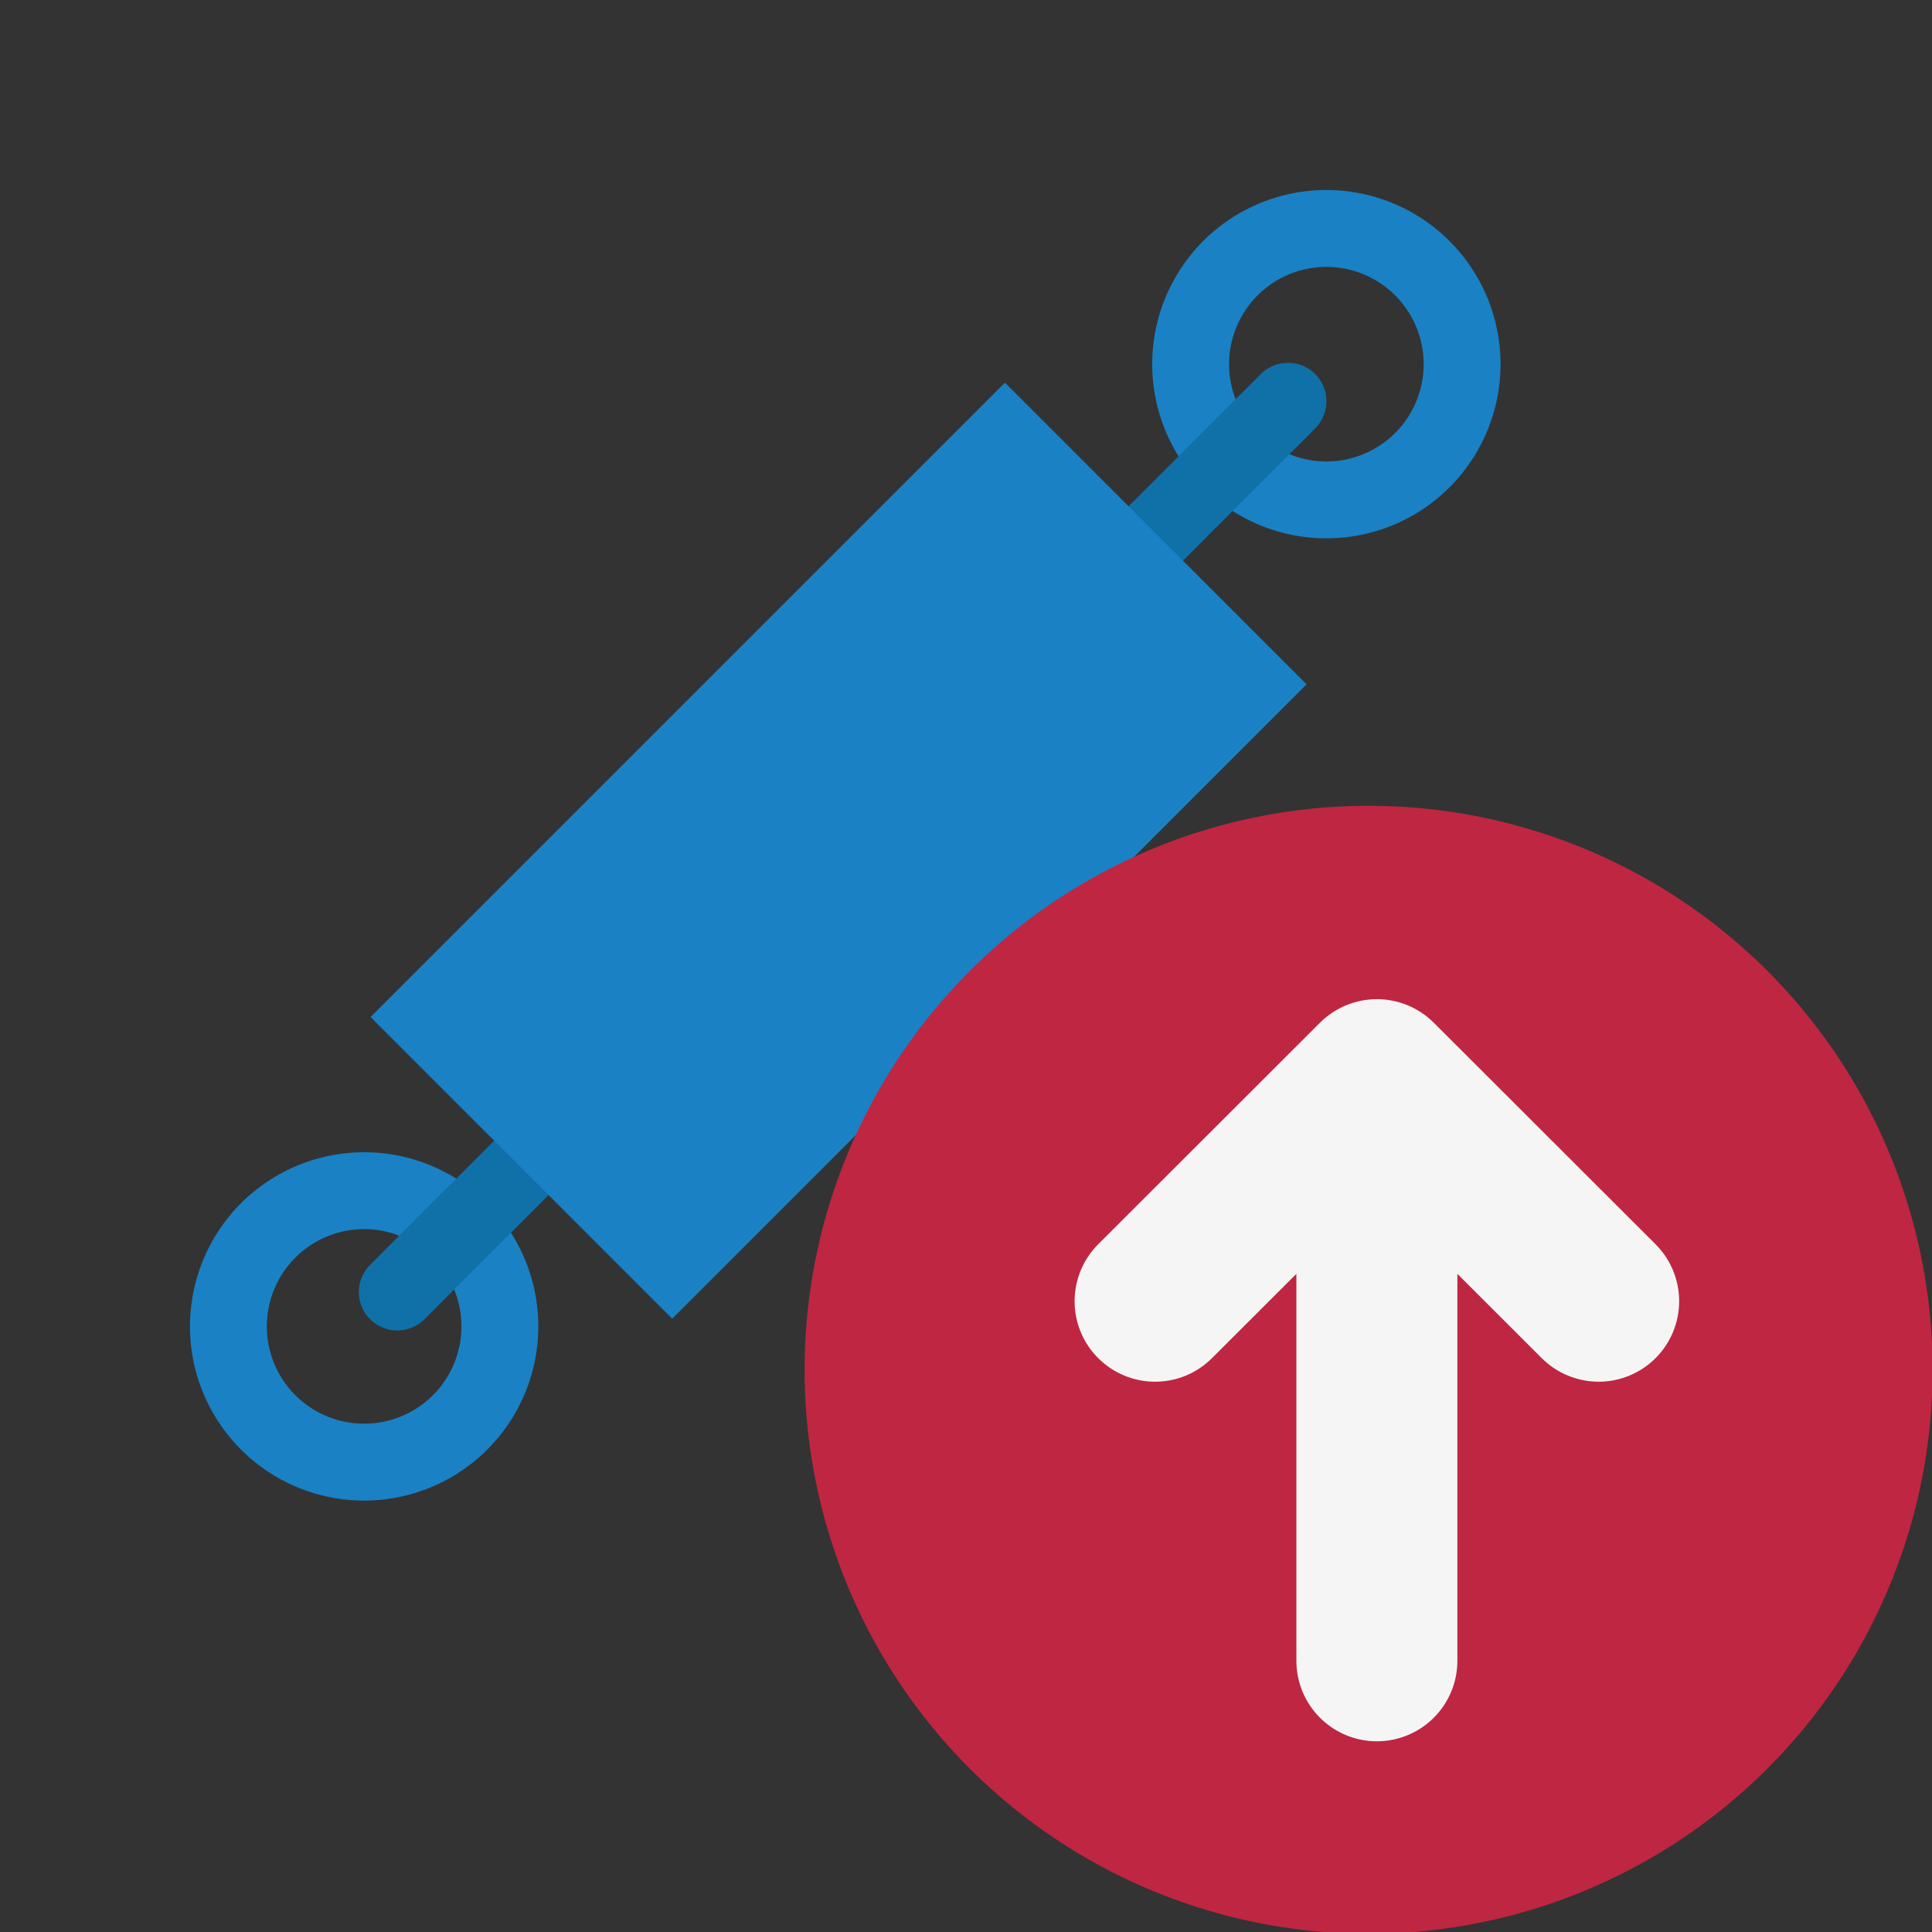
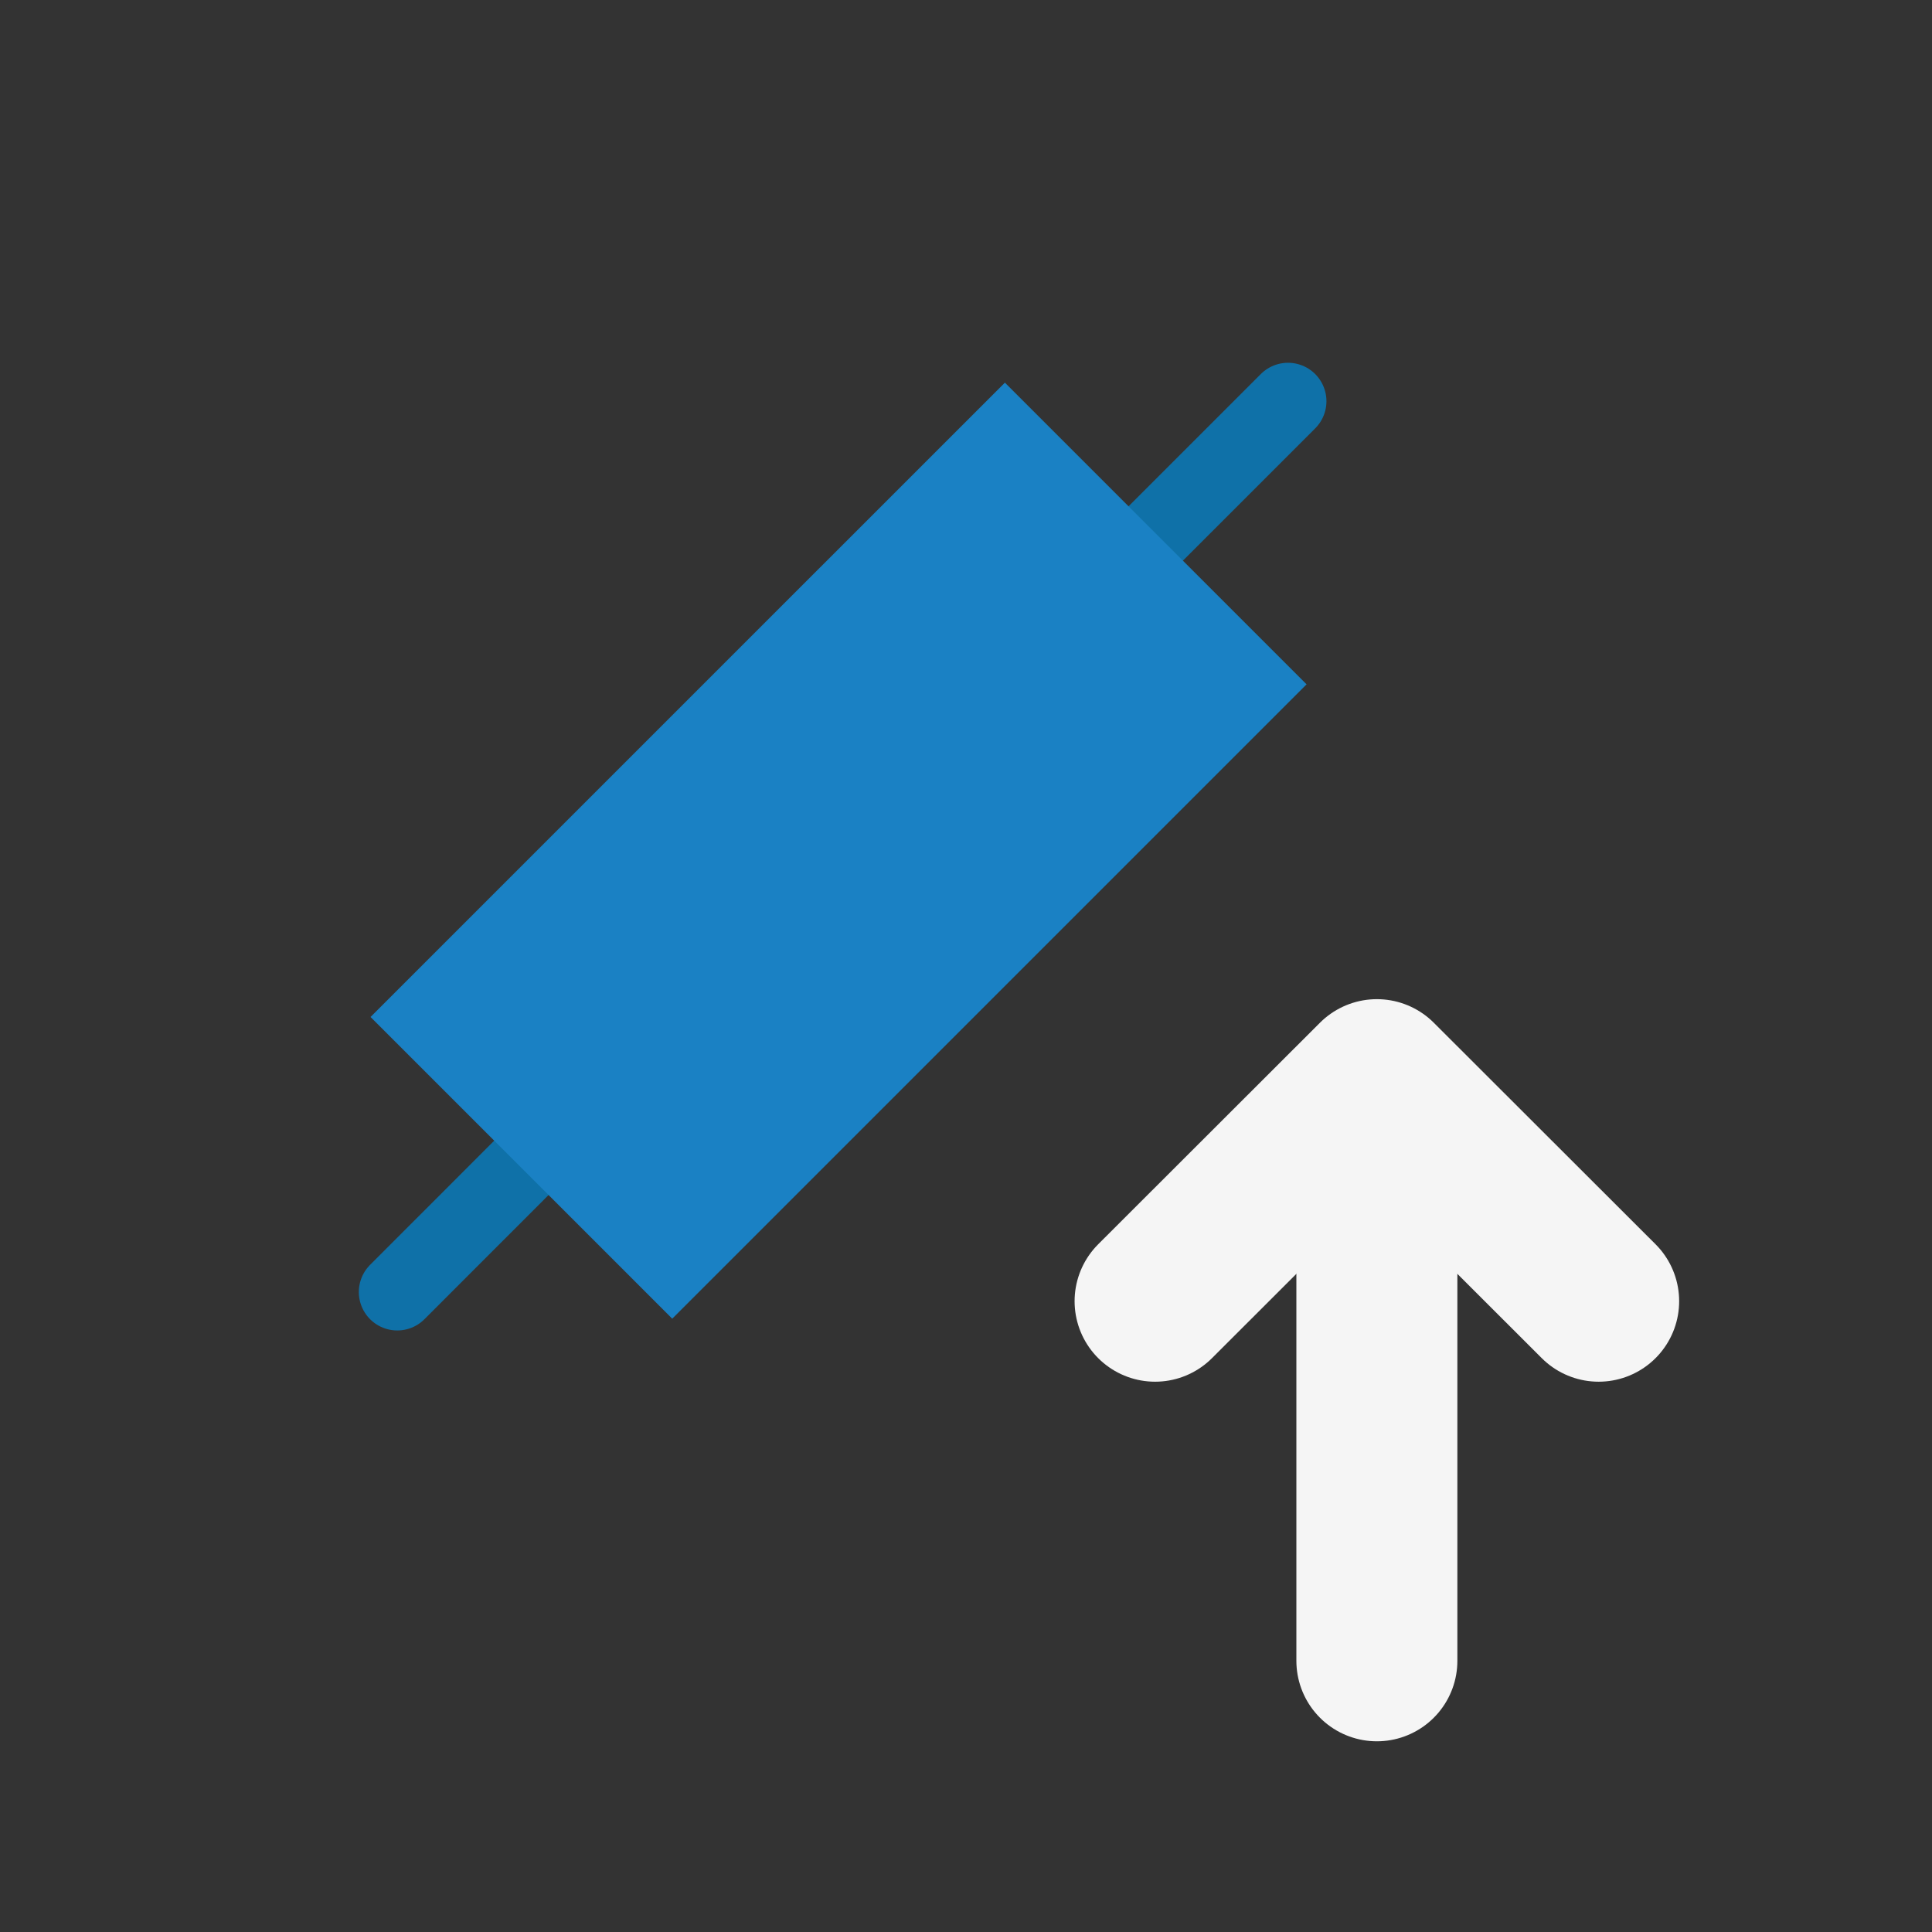
<svg xmlns="http://www.w3.org/2000/svg" xmlns:ns1="http://sodipodi.sourceforge.net/DTD/sodipodi-0.dtd" xmlns:ns2="http://www.inkscape.org/namespaces/inkscape" id="Слой_1" data-name="Слой 1" viewBox="0 0 24 24" version="1.1" ns1:docname="add_symbol_to_schematic_1.svg" ns2:version="1.0.1 (3bc2e813f5, 2020-09-07)">
  <rect x="0" y="0" width="24" height="24" fill="#333333" stroke="none" />
  <ns1:namedview pagecolor="#ffffff" bordercolor="#666666" borderopacity="1" objecttolerance="10" gridtolerance="10" guidetolerance="10" ns2:pageopacity="0" ns2:pageshadow="2" ns2:window-width="1609" ns2:window-height="1286" id="namedview30" showgrid="true" ns2:zoom="27.961538" ns2:cx="3.3259971" ns2:cy="13" ns2:window-x="0" ns2:window-y="37" ns2:window-maximized="0" ns2:document-rotation="0" ns2:current-layer="Слой_1">
    <ns2:grid type="xygrid" id="grid_kicad" spacingx="0.5" spacingy="0.5" color="#9999ff" opacity="0.13" empspacing="2" />
  </ns1:namedview>
  <defs id="defs372">
    <style id="style370">.cls-1{fill:#b9b9b9;}.cls-2,.cls-3,.cls-6{fill:none;stroke-linecap:round;stroke-linejoin:round;}.cls-2{stroke:#1a81c4;}.cls-2,.cls-3{stroke-width:0.955px;}.cls-3{stroke:#0f71a8;}.cls-4{fill:#1a81c4;}.cls-5{fill:#bf2641;}.cls-6{stroke:#f5f5f5;stroke-width:2px;}</style>
  </defs>
  <title id="title374">add_symbol_to_schematic_1</title>
-   <path class="cls-2" d="m 17.669,5.716 a 1.686,1.686 0 1 1 0,-2.384 1.686,1.686 0 0 1 0,2.384 z" id="path378" />
-   <path class="cls-2" d="m 5.716,17.669 a 1.686,1.686 0 1 0 -2.385,0 1.686,1.686 0 0 0 2.385,0 z" id="path380" />
  <line class="cls-3" x1="16" y1="4.984" x2="14.03" y2="6.954" id="line382" />
  <line class="cls-3" x1="4.935" y1="16.05" x2="6.905" y2="14.079" id="line384" />
  <rect class="cls-4" x="12.188" y="-5.466" width="5.3" height="11.144" transform="rotate(45.001)" id="rect386" />
-   <path class="cls-5" d="m 24.007,17.01 a 7.006,7.006 0 1 1 -7.007,-7 7.003,7.003 0 0 1 7.007,7 z" id="path388" />
+   <path class="cls-5" d="m 24.007,17.01 z" id="path388" />
  <line class="cls-6" x1="17.104" y1="13.631" x2="17.104" y2="20.631" id="line390" />
  <polyline class="cls-6" points="15.349 17.164 18.104 14.412 20.859 17.164" id="polyline392" transform="translate(-1,-1)" />
</svg>